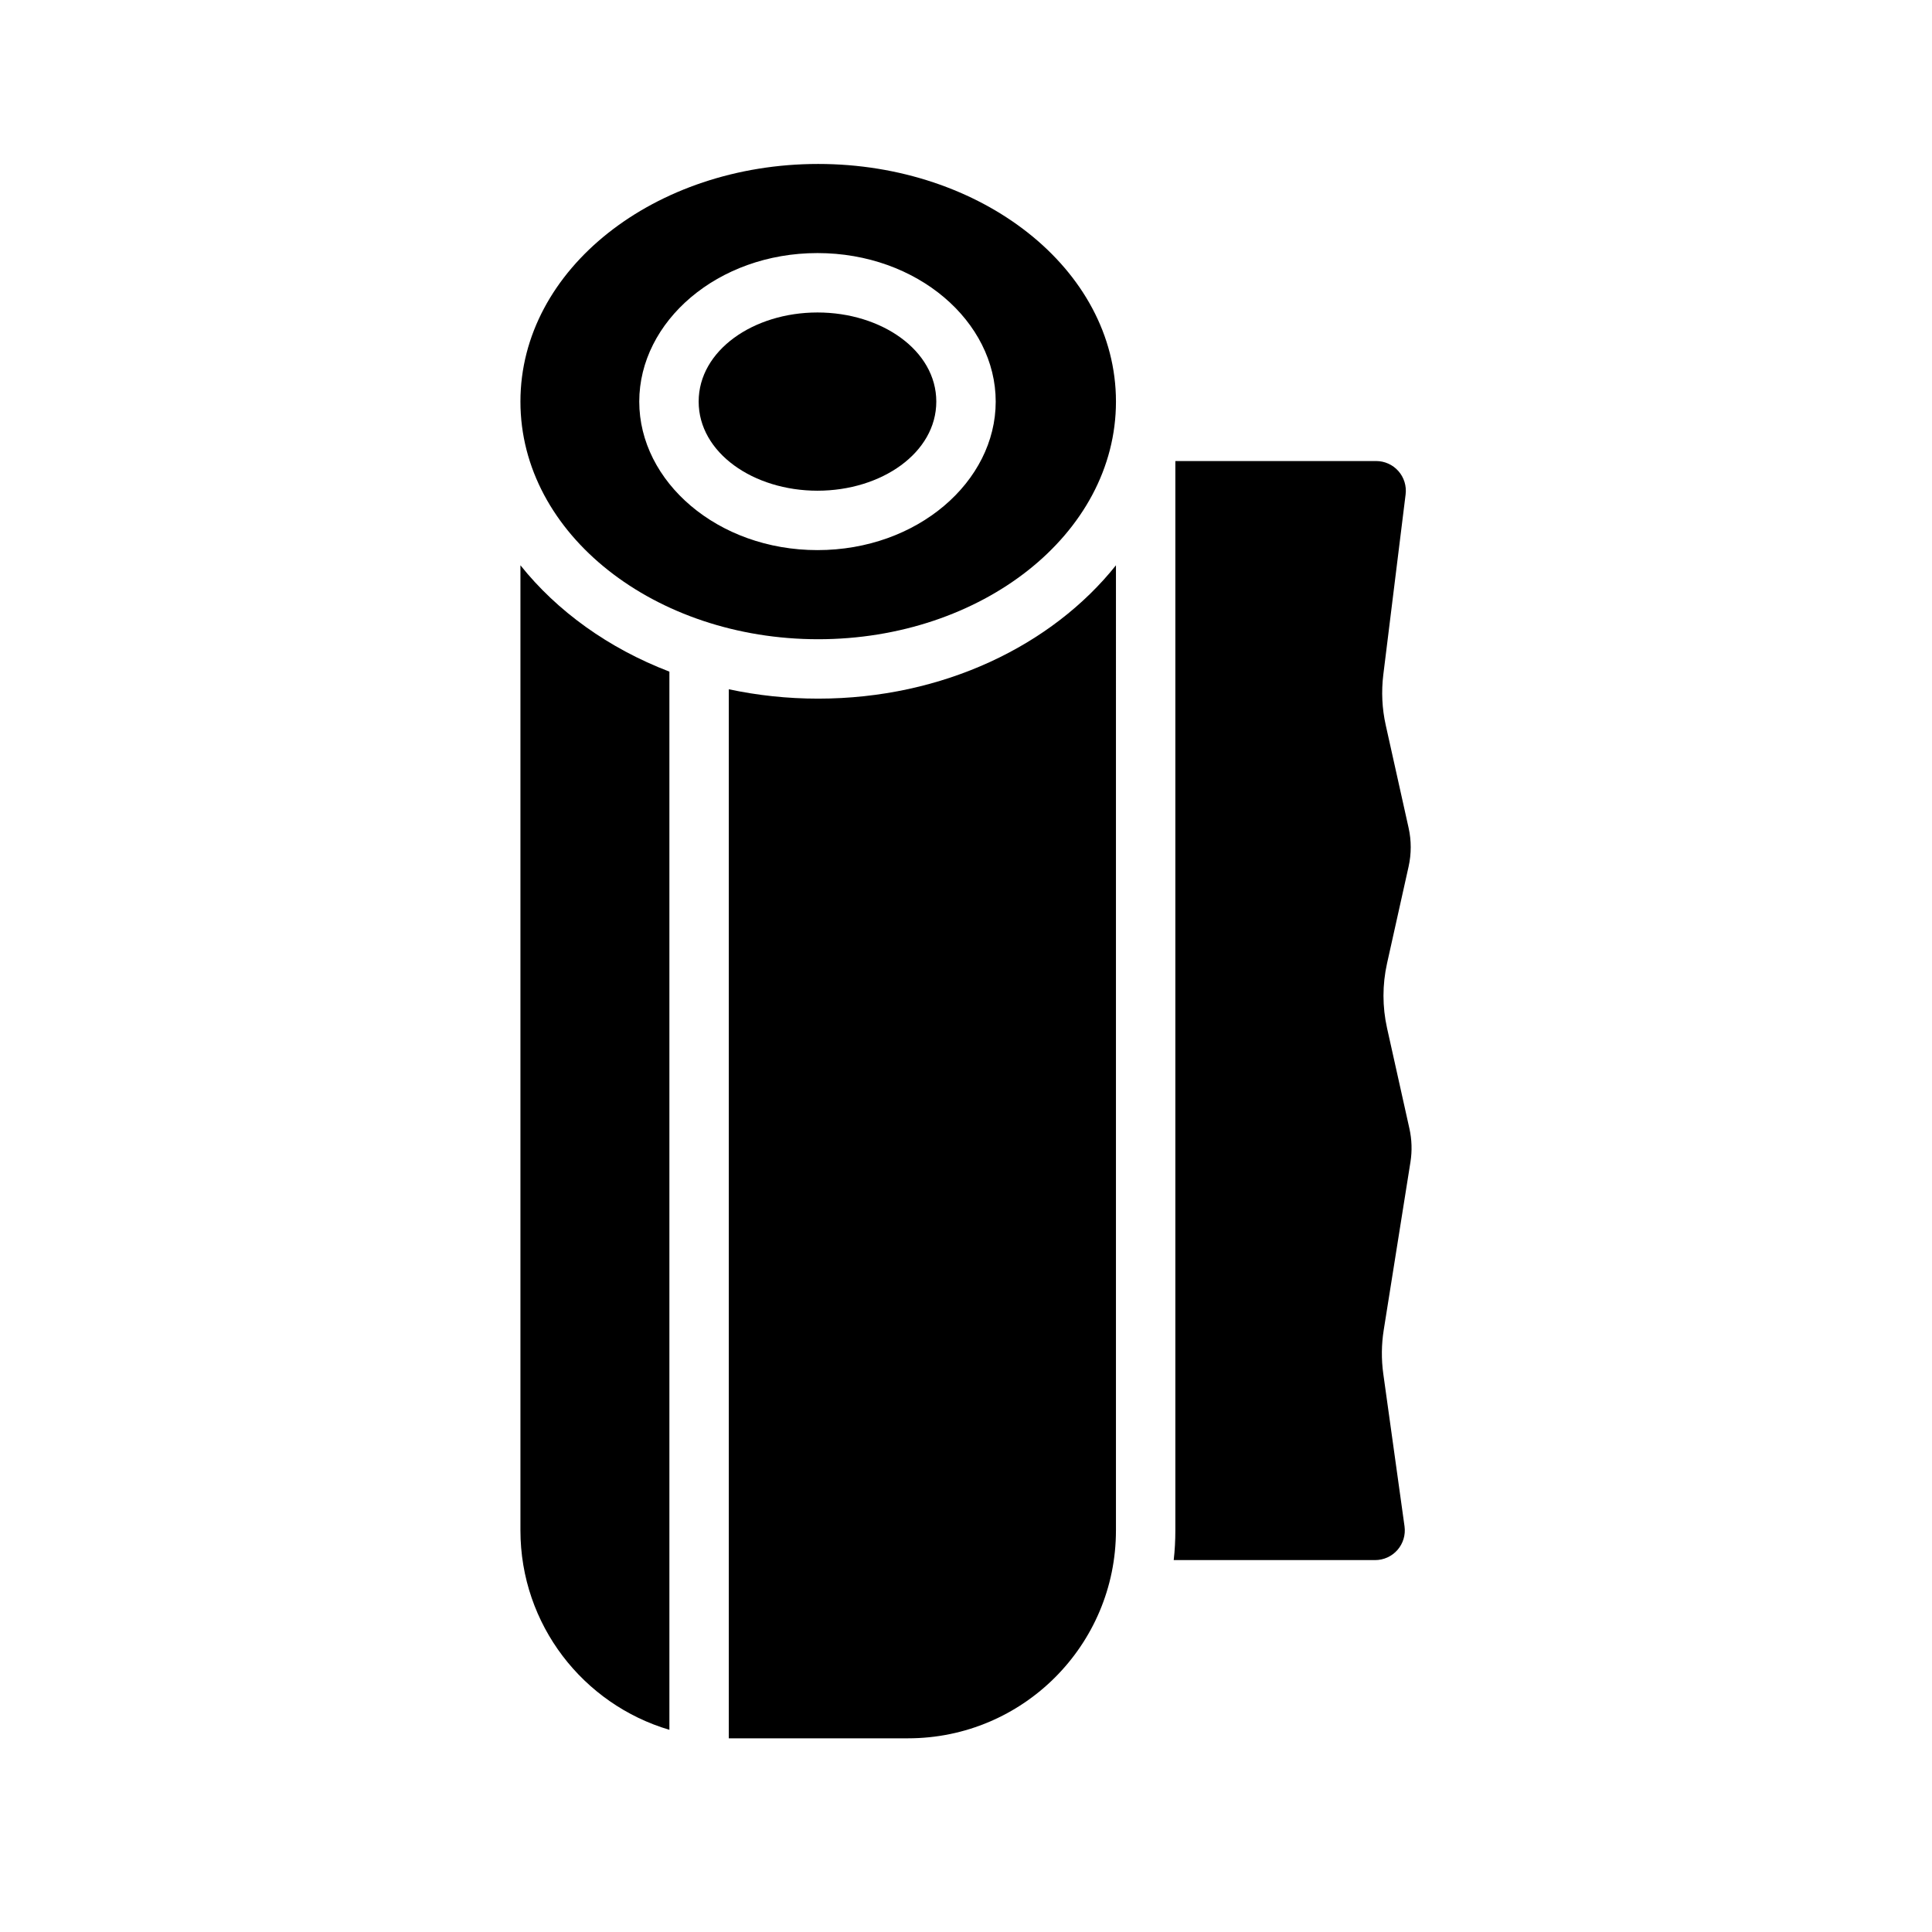
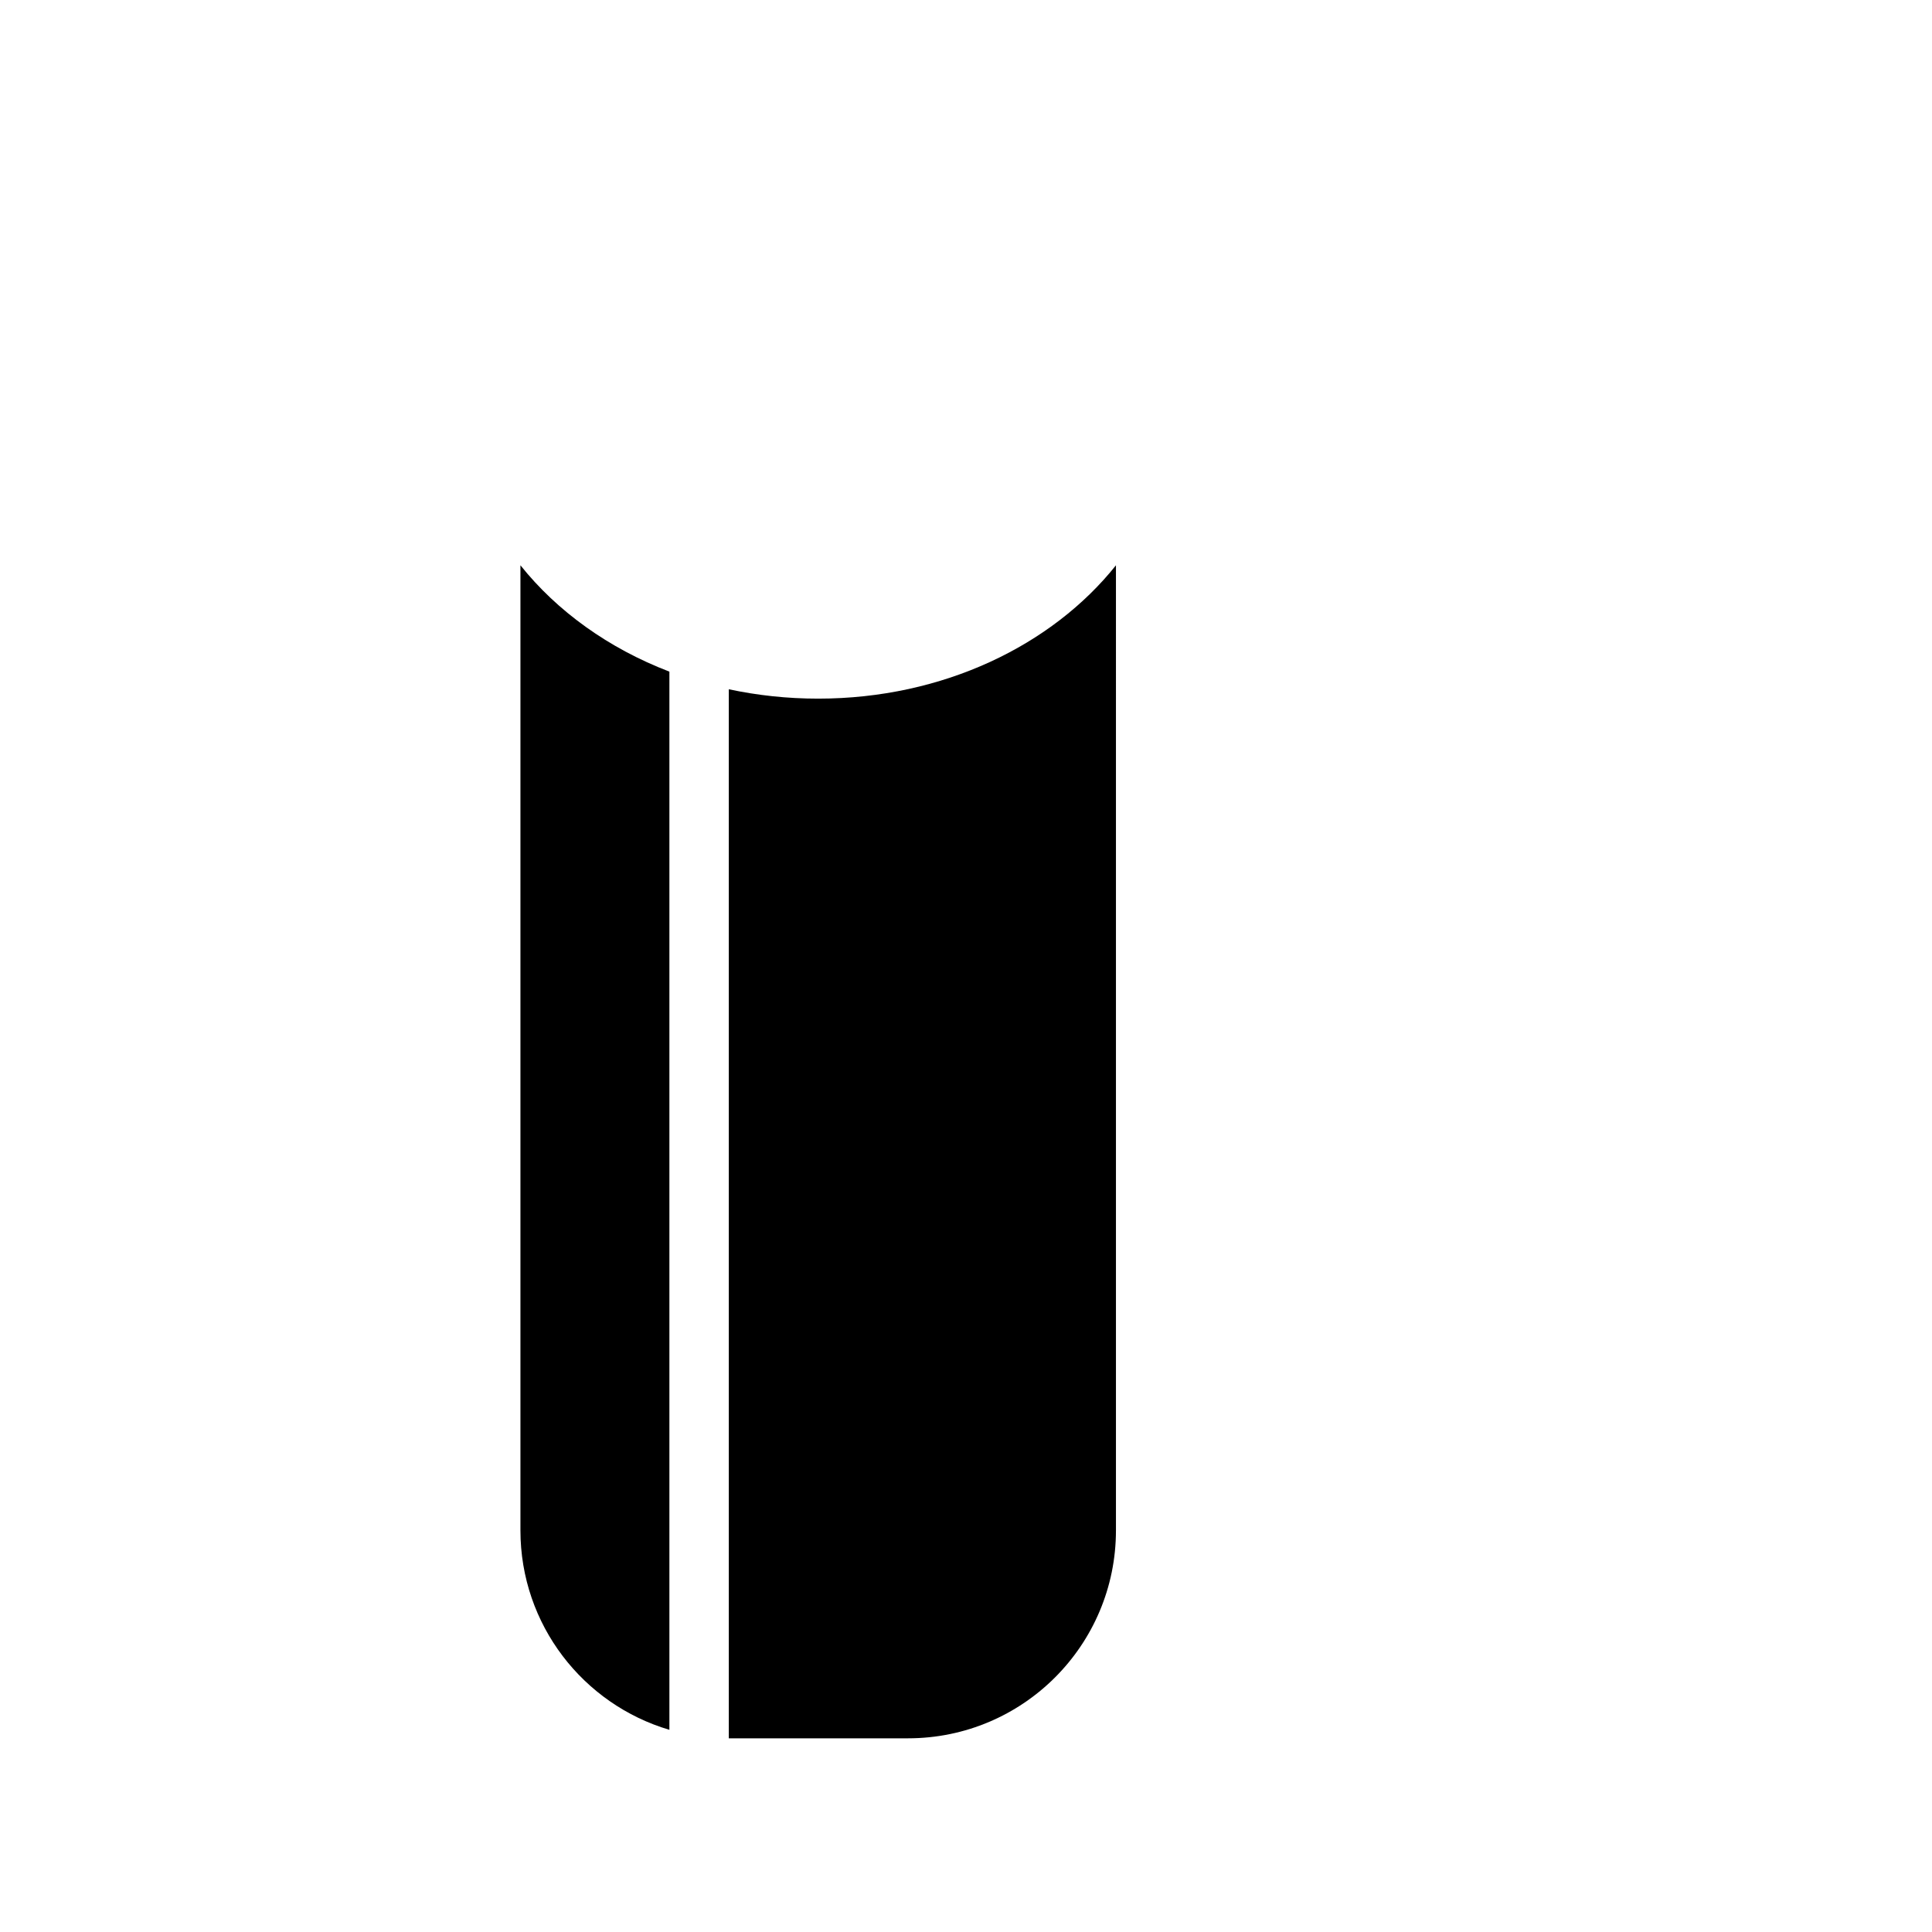
<svg xmlns="http://www.w3.org/2000/svg" fill="#000000" width="800px" height="800px" version="1.1" viewBox="144 144 512 512">
  <g fill-rule="evenodd">
    <path d="m439.74 293.81c-16.895 21.191-45.801 35.336-78.91 35.336-8.188 0-16.121-0.863-23.688-2.484v278.01h47.492c30.434 0 55.105-24.672 55.105-55.105z" />
    <path d="m281.92 293.81v255.75c0 25.012 16.656 46.121 39.477 52.859v-280.43c-16.129-6.18-29.777-16.02-39.477-28.184z" />
-     <path d="m455.48 266.18v283.39c0 2.66-0.141 5.289-0.434 7.871h53.363c2.285 0 4.449-0.984 5.945-2.699 1.496-1.723 2.172-4 1.859-6.258-1.93-13.84-4.457-31.992-5.629-40.406-0.535-3.859-0.496-7.769 0.117-11.613 1.582-9.98 5.32-33.492 7.086-44.539 0.465-2.938 0.367-5.934-0.277-8.84-1.582-7.125-4.258-19.113-5.934-26.656-1.254-5.633-1.254-11.477 0-17.113 1.605-7.203 4.117-18.465 5.715-25.668 0.754-3.379 0.754-6.891 0-10.266-1.727-7.738-4.488-20.168-6.055-27.207-0.984-4.391-1.195-8.918-0.645-13.391 1.242-10.051 3.965-32.055 5.91-47.766 0.277-2.246-0.426-4.496-1.914-6.18-1.492-1.695-3.644-2.66-5.902-2.66z" />
-     <path d="m360.83 187.45c43.16 0 78.91 27.742 78.91 62.977 0 35.234-35.75 62.977-78.91 62.977-43.164 0-78.91-27.742-78.91-62.977 0-35.234 35.746-62.977 78.91-62.977zm-0.191 23.617c-26.496 0-47.23 18.16-47.23 39.359 0 21.199 20.734 39.359 47.23 39.359 26.5 0 47.234-18.16 47.234-39.359 0-21.199-20.734-39.359-47.234-39.359z" />
-     <path d="m360.64 226.81c16.965 0 31.488 10.047 31.488 23.617 0 13.57-14.523 23.617-31.488 23.617-16.961 0-31.488-10.047-31.488-23.617 0-13.57 14.527-23.617 31.488-23.617z" />
  </g>
</svg>